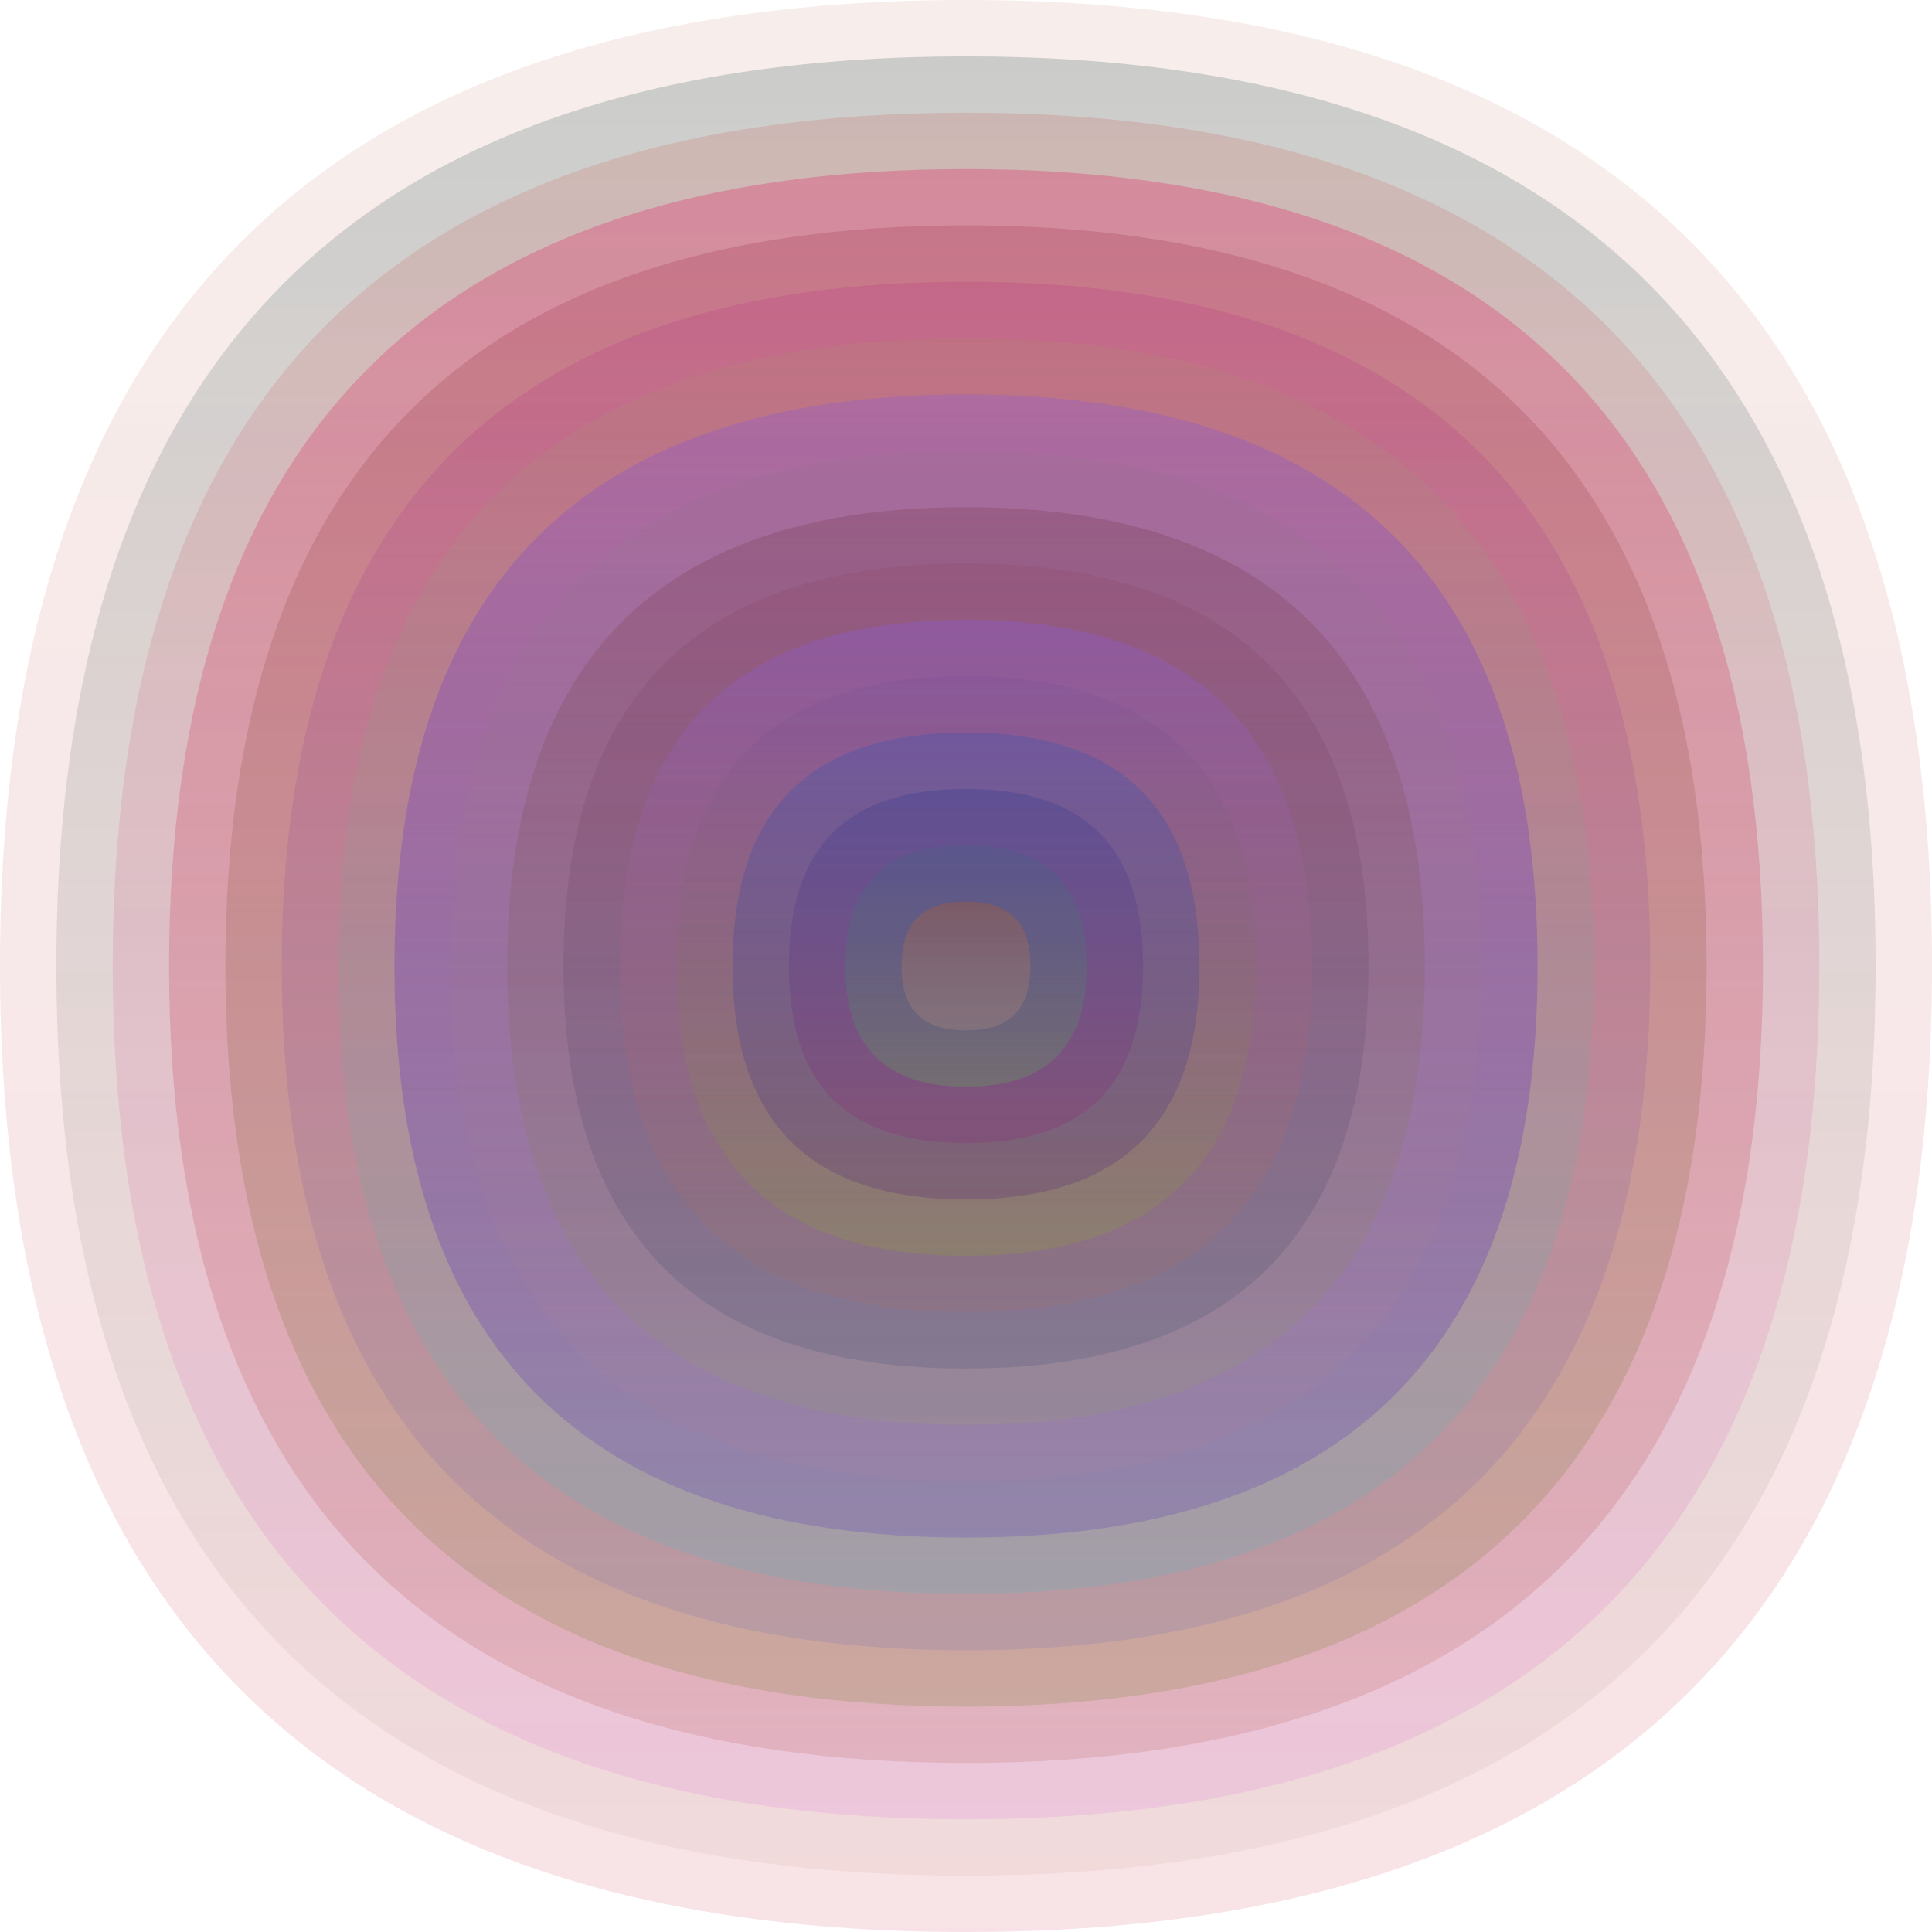
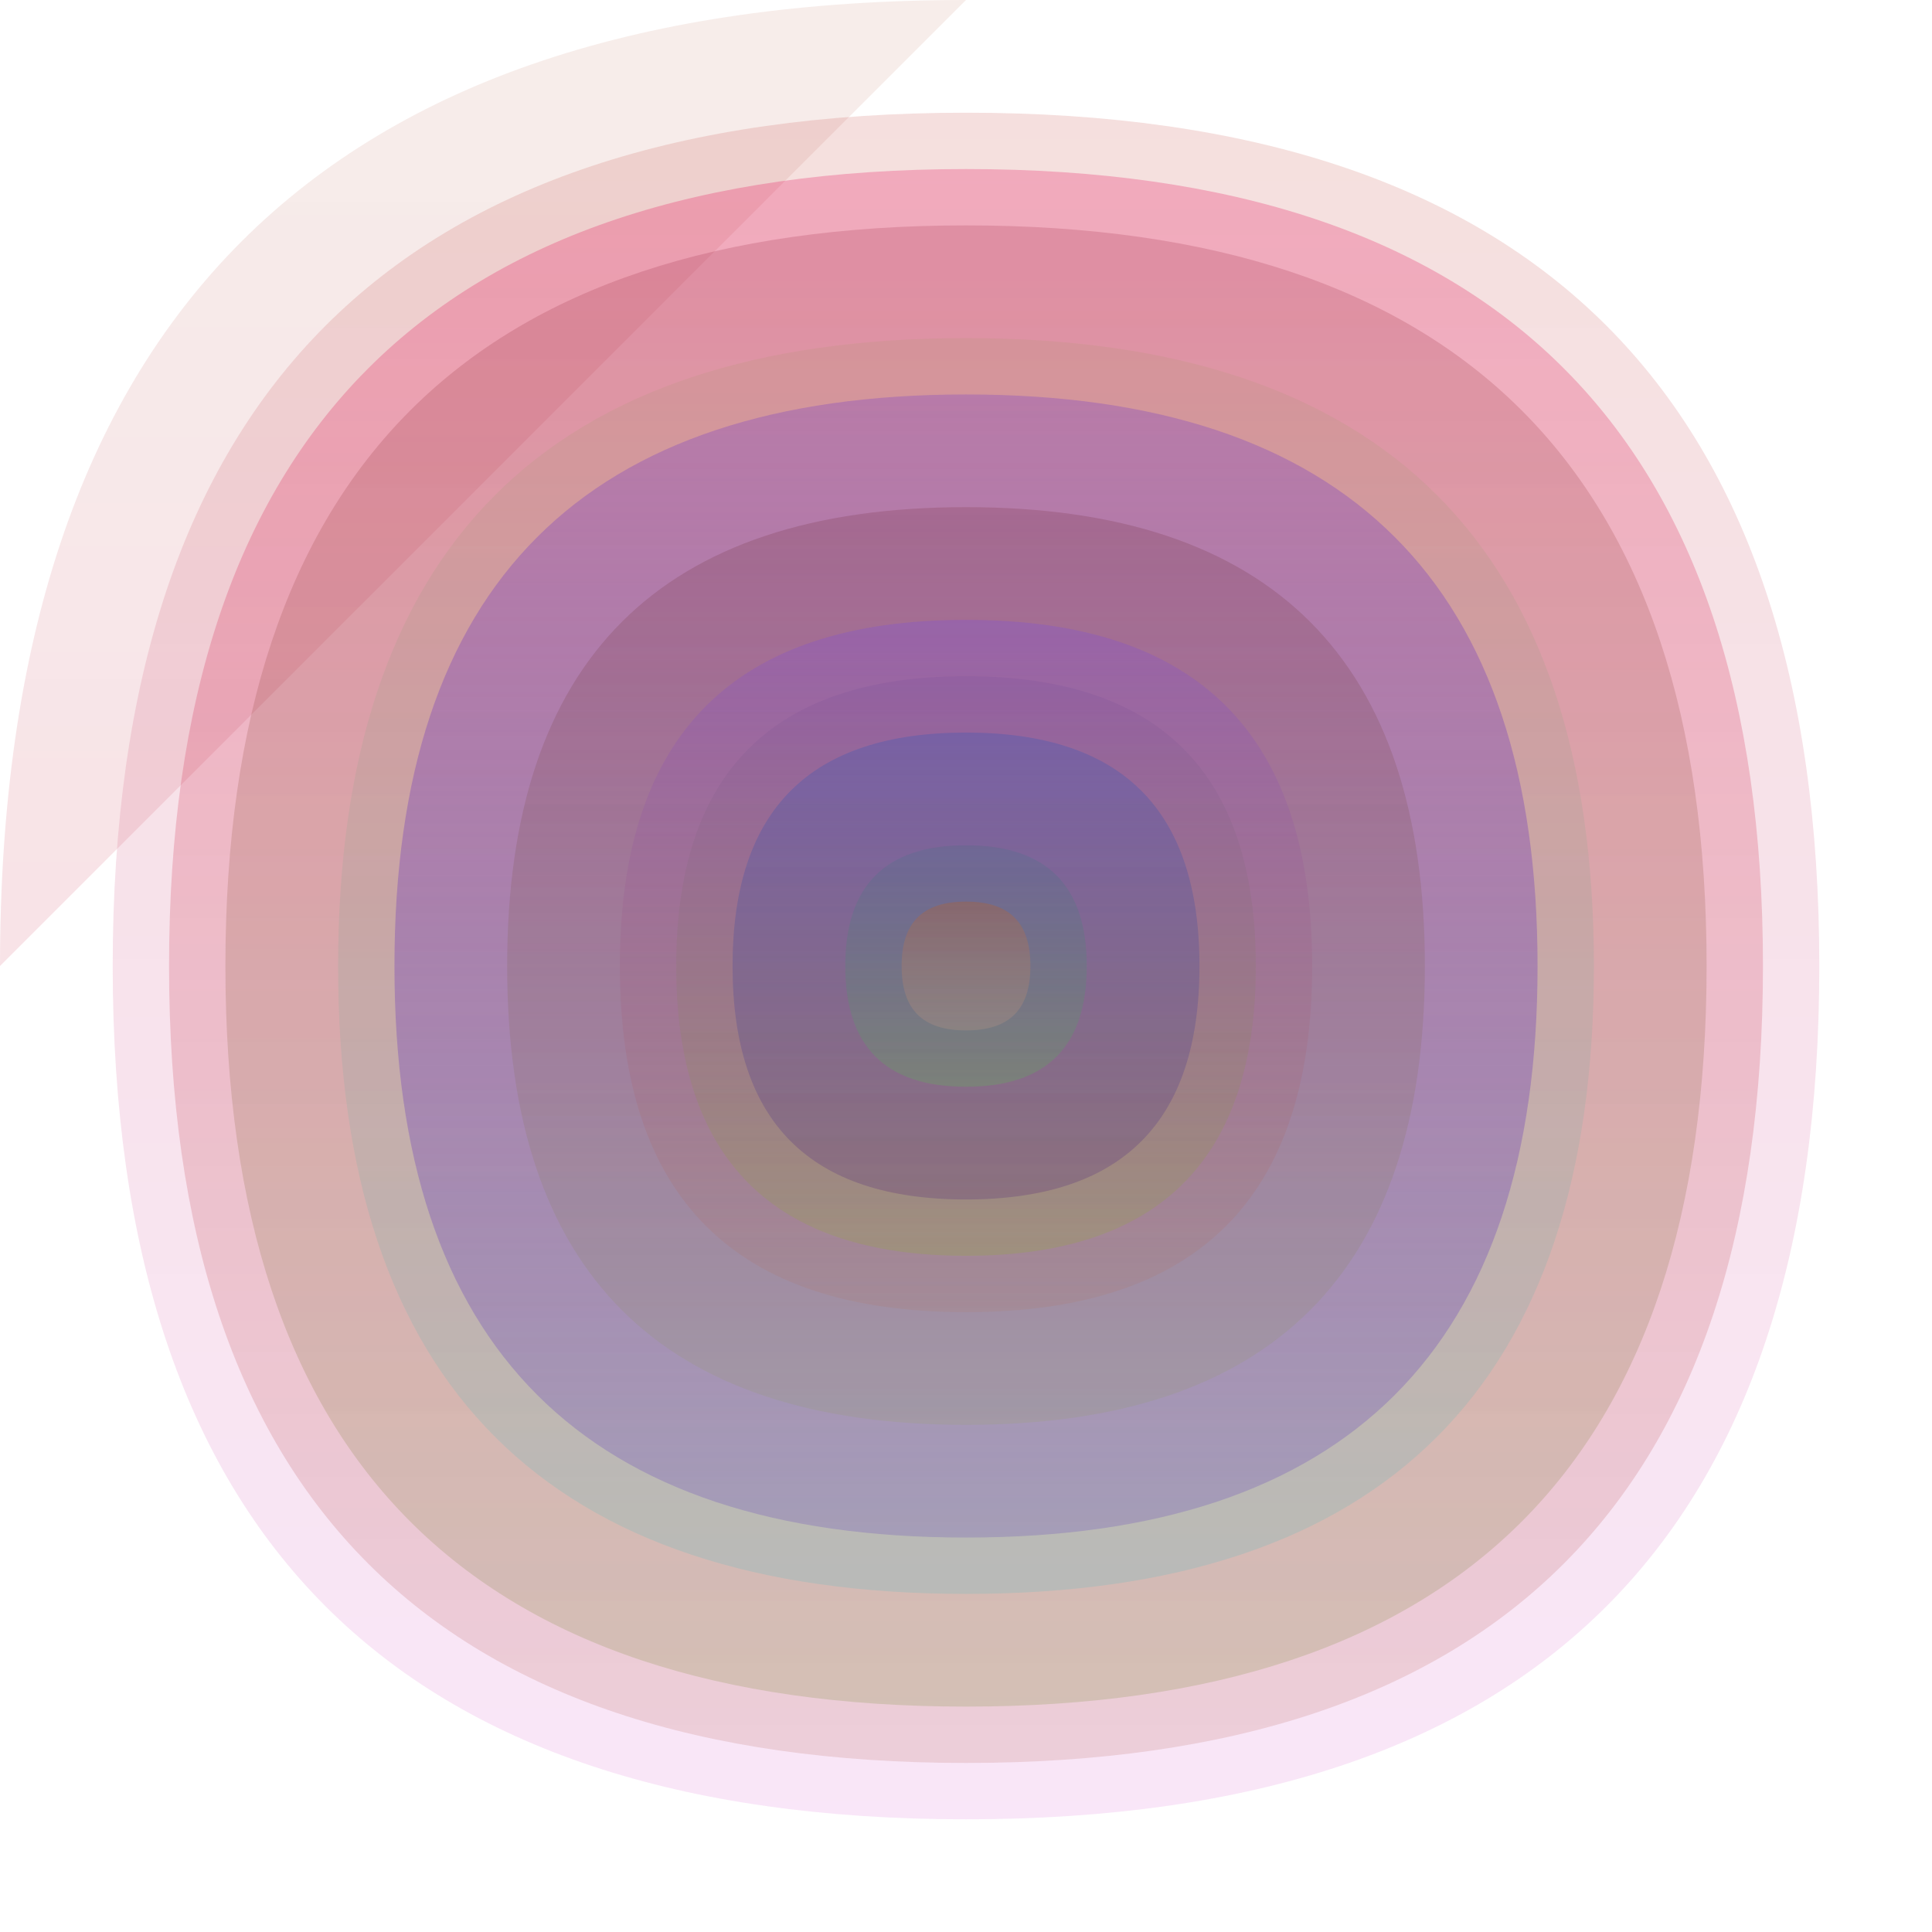
<svg xmlns="http://www.w3.org/2000/svg" width="1200" height="1200" viewBox="0 0 1200 1200">
  <defs>
    <linearGradient id="p0" x2="0" y2="1">
      <stop stop-color="rgba(180,100,70,0.114)" offset="0" />
      <stop stop-color="rgba(200,20,60,0.122)" offset="1" />
    </linearGradient>
    <linearGradient id="p1" x2="0" y2="1">
      <stop stop-color="rgba(60,100,100,0.234)" offset="0" />
      <stop stop-color="rgba(180,140,120,0.103)" offset="1" />
    </linearGradient>
    <linearGradient id="p2" x2="0" y2="1">
      <stop stop-color="rgba(200,80,70,0.181)" offset="0" />
      <stop stop-color="rgba(220,100,210,0.16)" offset="1" />
    </linearGradient>
    <linearGradient id="p3" x2="0" y2="1">
      <stop stop-color="rgba(230,0,80,0.245)" offset="0" />
      <stop stop-color="rgba(160,60,40,0.145)" offset="1" />
    </linearGradient>
    <linearGradient id="p4" x2="0" y2="1">
      <stop stop-color="rgba(140,10,40,0.174)" offset="0" />
      <stop stop-color="rgba(80,120,0,0.155)" offset="1" />
    </linearGradient>
    <linearGradient id="p5" x2="0" y2="1">
      <stop stop-color="rgba(180,10,130,0.146)" offset="0" />
      <stop stop-color="rgba(40,70,200,0.105)" offset="1" />
    </linearGradient>
    <linearGradient id="p6" x2="0" y2="1">
      <stop stop-color="rgba(170,150,100,0.16)" offset="0" />
      <stop stop-color="rgba(60,190,200,0.176)" offset="1" />
    </linearGradient>
    <linearGradient id="p7" x2="0" y2="1">
      <stop stop-color="rgba(160,100,180,0.54)" offset="0" />
      <stop stop-color="rgba(70,30,190,0.184)" offset="1" />
    </linearGradient>
    <linearGradient id="p8" x2="0" y2="1">
      <stop stop-color="rgba(130,120,130,0.129)" offset="0" />
      <stop stop-color="rgba(190,130,140,0.111)" offset="1" />
    </linearGradient>
    <linearGradient id="p9" x2="0" y2="1">
      <stop stop-color="rgba(100,30,40,0.186)" offset="0" />
      <stop stop-color="rgba(150,160,110,0.211)" offset="1" />
    </linearGradient>
    <linearGradient id="p10" x2="0" y2="1">
      <stop stop-color="rgba(140,60,90,0.200)" offset="0" />
      <stop stop-color="rgba(30,60,100,0.158)" offset="1" />
    </linearGradient>
    <linearGradient id="p11" x2="0" y2="1">
      <stop stop-color="rgba(140,90,190,0.49)" offset="0" />
      <stop stop-color="rgba(180,110,80,0.133)" offset="1" />
    </linearGradient>
    <linearGradient id="p12" x2="0" y2="1">
      <stop stop-color="rgba(100,60,150,0.12)" offset="0" />
      <stop stop-color="rgba(140,190,10,0.164)" offset="1" />
    </linearGradient>
    <linearGradient id="p13" x2="0" y2="1">
      <stop stop-color="rgba(0,80,200,0.192)" offset="0" />
      <stop stop-color="rgba(80,30,120,0.24)" offset="1" />
    </linearGradient>
    <linearGradient id="p14" x2="0" y2="1">
      <stop stop-color="rgba(10,40,140,0.185)" offset="0" />
      <stop stop-color="rgba(160,0,120,0.154)" offset="1" />
    </linearGradient>
    <linearGradient id="p15" x2="0" y2="1">
      <stop stop-color="rgba(20,120,120,0.128)" offset="0" />
      <stop stop-color="rgba(90,190,80,0.248)" offset="1" />
    </linearGradient>
    <linearGradient id="p16" x2="0" y2="1">
      <stop stop-color="rgba(200,90,10,0.252)" offset="0" />
      <stop stop-color="rgba(250,180,140,0.144)" offset="1" />
    </linearGradient>
  </defs>
-   <path fill="url(&quot;#p0&quot;)" d="M0,600 C0,200 200,0 600,0 S1200,200 1200,600 1000,1200 600,1200 0,1000 0,600 " />
+   <path fill="url(&quot;#p0&quot;)" d="M0,600 C0,200 200,0 600,0 " />
  <svg x="0" y="0">
    <g>
      <animateTransform attributeName="transform" type="rotate" from="0 600 600" to="360 600 600" dur="62s" repeatCount="indefinite" />
-       <path fill="url(&quot;#p1&quot;)" d="M35,600 C35,223 223,35 600,35 S1165,223 1165,600 977,1165 600,1165 35,977 35,600 " />
      <svg x="35" y="35">
        <g>
          <animateTransform attributeName="transform" type="rotate" from="0 565 565" to="360 565 565" dur="66s" repeatCount="indefinite" />
          <path fill="url(&quot;#p2&quot;)" d="M35,565 C35,211 211,35 565,35 S1095,211 1095,565 919,1095 565,1095 35,919 35,565 " />
          <svg x="35" y="35">
            <g>
              <animateTransform attributeName="transform" type="rotate" from="0 530 530" to="360 530 530" dur="70s" repeatCount="indefinite" />
              <path fill="url(&quot;#p3&quot;)" d="M35,530 C35,200 200,35 530,35 S1025,200 1025,530 860,1025 530,1025 35,860 35,530 " />
              <svg x="35" y="35">
                <g>
                  <animateTransform attributeName="transform" type="rotate" from="0 495 495" to="360 495 495" dur="54s" repeatCount="indefinite" />
                  <path fill="url(&quot;#p4&quot;)" d="M35,495 C35,188 188,35 495,35 S955,188 955,495 802,955 495,955 35,802 35,495 " />
                  <svg x="35" y="35">
                    <g>
                      <animateTransform attributeName="transform" type="rotate" from="0 460 460" to="-360 460 460" dur="37s" repeatCount="indefinite" />
-                       <path fill="url(&quot;#p5&quot;)" d="M35,460 C35,176 176,35 460,35 S885,176 885,460 744,885 460,885 35,744 35,460 " />
                      <svg x="35" y="35">
                        <g>
                          <animateTransform attributeName="transform" type="rotate" from="0 425 425" to="360 425 425" dur="60s" repeatCount="indefinite" />
                          <path fill="url(&quot;#p6&quot;)" d="M35,425 C35,165 165,35 425,35 S815,165 815,425 685,815 425,815 35,685 35,425 " />
                          <svg x="35" y="35">
                            <g>
                              <animateTransform attributeName="transform" type="rotate" from="0 390 390" to="-360 390 390" dur="60s" repeatCount="indefinite" />
                              <path fill="url(&quot;#p7&quot;)" d="M35,390 C35,153 153,35 390,35 S745,153 745,390 627,745 390,745 35,627 35,390 " />
                              <svg x="35" y="35">
                                <g>
                                  <animateTransform attributeName="transform" type="rotate" from="0 355 355" to="-360 355 355" dur="37s" repeatCount="indefinite" />
-                                   <path fill="url(&quot;#p8&quot;)" d="M35,355 C35,141 141,35 355,35 S675,141 675,355 569,675 355,675 35,569 35,355 " />
                                  <svg x="35" y="35">
                                    <g>
                                      <animateTransform attributeName="transform" type="rotate" from="0 320 320" to="-360 320 320" dur="60s" repeatCount="indefinite" />
                                      <path fill="url(&quot;#p9&quot;)" d="M35,320 C35,130 130,35 320,35 S605,130 605,320 510,605 320,605 35,510 35,320 " />
                                      <svg x="35" y="35">
                                        <g>
                                          <animateTransform attributeName="transform" type="rotate" from="0 285 285" to="-360 285 285" dur="54s" repeatCount="indefinite" />
-                                           <path fill="url(&quot;#p10&quot;)" d="M35,285 C35,118 118,35 285,35 S535,118 535,285 452,535 285,535 35,452 35,285 " />
                                          <svg x="35" y="35">
                                            <g>
                                              <animateTransform attributeName="transform" type="rotate" from="0 250 250" to="-360 250 250" dur="70s" repeatCount="indefinite" />
                                              <path fill="url(&quot;#p11&quot;)" d="M35,250 C35,106 106,35 250,35 S465,106 465,250 394,465 250,465 35,394 35,250 " />
                                              <svg x="35" y="35">
                                                <g>
                                                  <animateTransform attributeName="transform" type="rotate" from="0 215 215" to="-360 215 215" dur="49s" repeatCount="indefinite" />
                                                  <path fill="url(&quot;#p12&quot;)" d="M35,215 C35,95 95,35 215,35 S395,95 395,215 335,395 215,395 35,335 35,215 " />
                                                  <svg x="35" y="35">
                                                    <g>
                                                      <animateTransform attributeName="transform" type="rotate" from="0 180 180" to="-360 180 180" dur="36s" repeatCount="indefinite" />
                                                      <path fill="url(&quot;#p13&quot;)" d="M35,180 C35,83 83,35 180,35 S325,83 325,180 277,325 180,325 35,277 35,180 " />
                                                      <svg x="35" y="35">
                                                        <g>
                                                          <animateTransform attributeName="transform" type="rotate" from="0 145 145" to="360 145 145" dur="9s" repeatCount="indefinite" />
-                                                           <path fill="url(&quot;#p14&quot;)" d="M35,145 C35,71 71,35 145,35 S255,71 255,145 219,255 145,255 35,219 35,145 " />
                                                          <svg x="35" y="35">
                                                            <g>
                                                              <animateTransform attributeName="transform" type="rotate" from="0 110 110" to="-360 110 110" dur="52s" repeatCount="indefinite" />
                                                              <path fill="url(&quot;#p15&quot;)" d="M35,110 C35,60 60,35 110,35 S185,60 185,110 160,185 110,185 35,160 35,110 " />
                                                              <svg x="35" y="35">
                                                                <g>
                                                                  <animateTransform attributeName="transform" type="rotate" from="0 75 75" to="-360 75 75" dur="69s" repeatCount="indefinite" />
                                                                  <path fill="url(&quot;#p16&quot;)" d="M35,75 C35,48 48,35 75,35 S115,48 115,75 102,115 75,115 35,102 35,75 " />
                                                                  <svg x="35" y="35">
                                                                    <g>
                                                                      <animateTransform attributeName="transform" type="rotate" from="0 40 40" to="360 40 40" dur="51s" repeatCount="indefinite" />
                                                                    </g>
                                                                  </svg>
                                                                </g>
                                                              </svg>
                                                            </g>
                                                          </svg>
                                                        </g>
                                                      </svg>
                                                    </g>
                                                  </svg>
                                                </g>
                                              </svg>
                                            </g>
                                          </svg>
                                        </g>
                                      </svg>
                                    </g>
                                  </svg>
                                </g>
                              </svg>
                            </g>
                          </svg>
                        </g>
                      </svg>
                    </g>
                  </svg>
                </g>
              </svg>
            </g>
          </svg>
        </g>
      </svg>
    </g>
  </svg>
</svg>